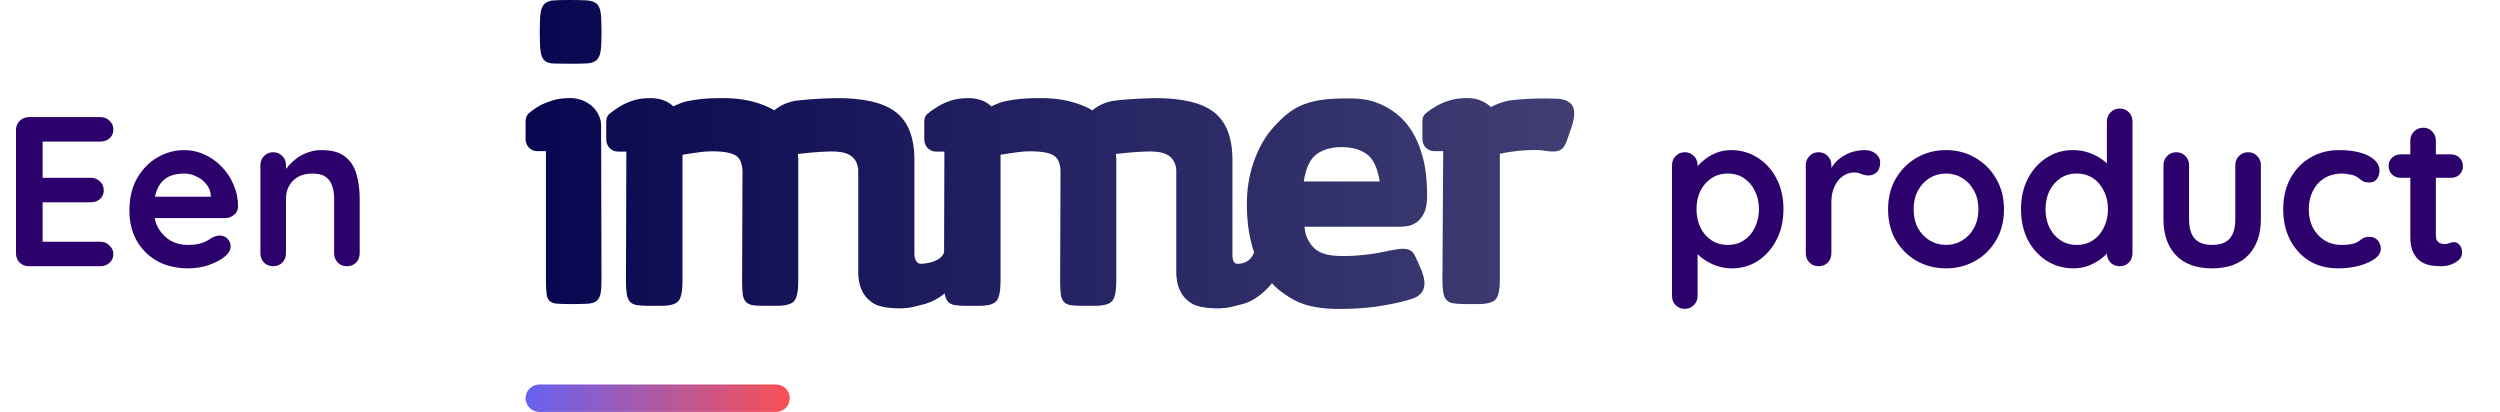
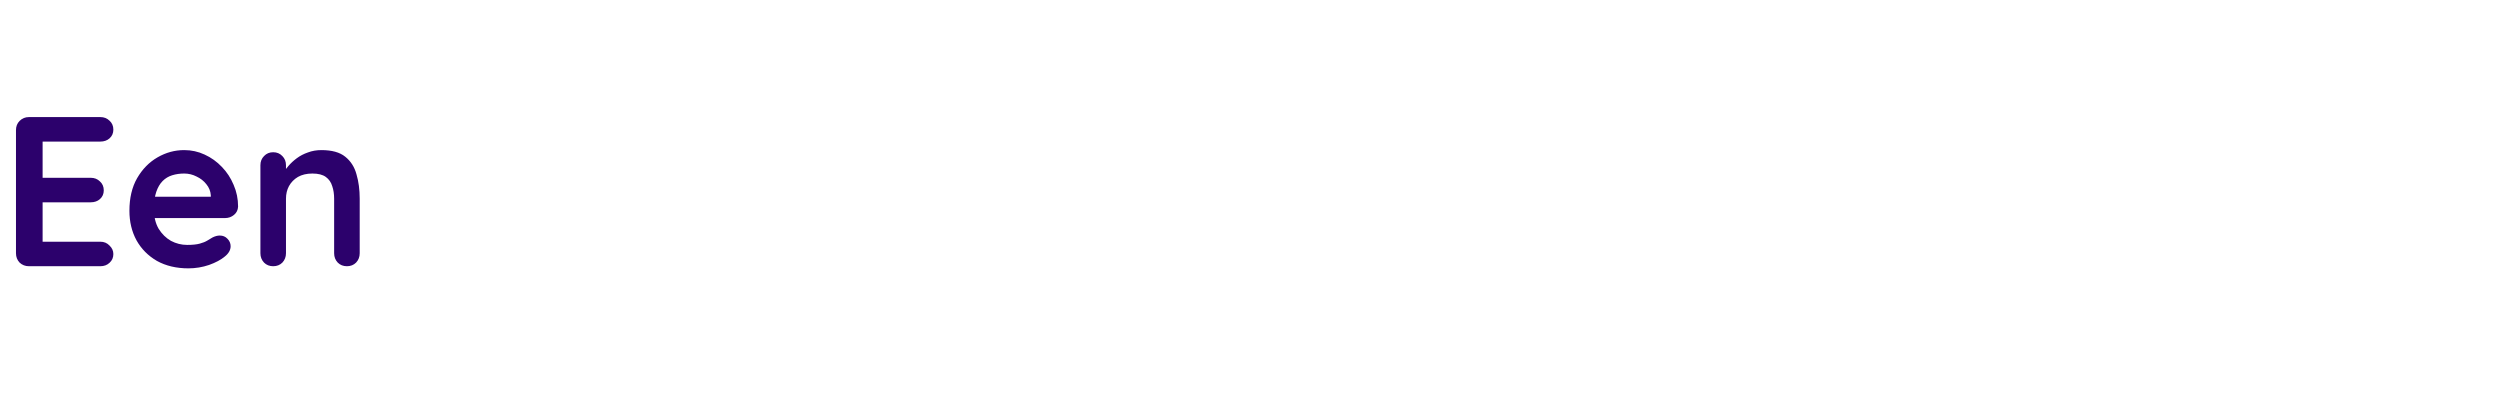
<svg xmlns="http://www.w3.org/2000/svg" width="176" height="29" viewBox="0 0 176 29" fill="none">
  <g clip-path="url(#clip0_211_977)">
-     <path d="M54.625 27.067H37.977C37.437 27.067 37 27.5 37 28.034C37 28.567 37.437 29 37.977 29H54.625C55.164 29 55.602 28.567 55.602 28.034C55.602 27.5 55.164 27.067 54.625 27.067Z" fill="url(#paint0_linear_211_977)" />
    <path fill-rule="evenodd" clip-rule="evenodd" d="M110.663 7.385C110.555 7.248 110.409 7.143 110.229 7.069C110.048 6.997 109.831 6.955 109.578 6.946C109.324 6.937 109.062 6.932 108.791 6.932H108.574C108.158 6.932 107.742 6.946 107.326 6.973C106.91 7.001 106.566 7.033 106.295 7.069C106.078 7.106 105.851 7.166 105.617 7.248C105.381 7.33 105.164 7.427 104.966 7.536C104.766 7.354 104.531 7.203 104.26 7.083C103.989 6.965 103.663 6.905 103.284 6.905C102.813 6.905 102.402 6.96 102.049 7.069C101.696 7.179 101.393 7.308 101.14 7.454C100.851 7.619 100.598 7.793 100.38 7.976C100.344 7.994 100.294 8.049 100.231 8.141C100.168 8.232 100.136 8.379 100.136 8.58V9.761C100.136 10.017 100.218 10.228 100.38 10.392C100.543 10.557 100.742 10.639 100.977 10.639H101.601L101.547 19.675C101.547 20.041 101.565 20.338 101.601 20.567C101.637 20.796 101.71 20.975 101.818 21.102C101.927 21.231 102.085 21.313 102.293 21.35C102.501 21.387 102.768 21.405 103.093 21.405H104.07C104.703 21.405 105.115 21.291 105.305 21.061C105.495 20.833 105.589 20.371 105.589 19.675V10.832C105.97 10.74 106.38 10.672 106.824 10.626C107.267 10.581 107.696 10.557 108.113 10.557C108.348 10.557 108.628 10.585 108.954 10.639C109.225 10.676 109.446 10.676 109.618 10.639C109.79 10.603 109.926 10.53 110.026 10.42C110.125 10.31 110.211 10.159 110.283 9.967C110.355 9.774 110.437 9.541 110.528 9.266L110.663 8.855C110.717 8.708 110.758 8.552 110.785 8.388C110.812 8.223 110.826 8.095 110.826 8.003C110.826 7.729 110.771 7.523 110.663 7.385ZM97.13 12.774C96.983 11.822 96.68 11.181 96.221 10.851C95.761 10.522 95.183 10.357 94.485 10.357H94.43C93.731 10.357 93.153 10.522 92.694 10.851C92.235 11.181 91.932 11.822 91.785 12.774H97.13ZM98.573 15.963H91.84C91.858 16.277 91.924 16.554 92.04 16.794C92.156 17.033 92.285 17.227 92.428 17.375C92.659 17.634 92.98 17.814 93.39 17.915C93.799 18.017 94.405 18.049 95.206 18.012C95.509 17.994 95.87 17.961 96.289 17.915C96.707 17.869 97.202 17.781 97.772 17.652C97.985 17.615 98.168 17.583 98.319 17.555C98.47 17.527 98.617 17.513 98.76 17.513C99.134 17.513 99.392 17.634 99.535 17.873C99.677 18.113 99.864 18.52 100.096 19.092C100.221 19.443 100.283 19.72 100.283 19.923C100.283 20.458 100.02 20.818 99.495 21.003C98.969 21.187 98.279 21.353 97.424 21.501C96.534 21.667 95.474 21.75 94.245 21.75C93.016 21.75 92.018 21.565 91.252 21.196C90.896 21.012 90.544 20.791 90.197 20.532C89.955 20.352 89.738 20.152 89.543 19.936C89.544 19.937 89.544 19.94 89.544 19.94C89.544 19.94 88.723 21.043 87.579 21.375C87.553 21.383 87.521 21.393 87.484 21.403C87.482 21.404 87.48 21.405 87.478 21.405C87.323 21.449 87.073 21.512 86.724 21.598C86.234 21.718 85.641 21.741 84.947 21.667C84.43 21.611 84.029 21.478 83.745 21.265C83.459 21.054 83.25 20.814 83.117 20.546C82.983 20.278 82.898 20.024 82.863 19.784C82.827 19.544 82.809 19.369 82.809 19.258V11.947C82.738 11.154 82.23 10.729 81.287 10.673C80.93 10.655 80.502 10.664 80.004 10.701C79.505 10.739 79.024 10.784 78.561 10.84C78.561 10.877 78.565 10.941 78.575 11.034C78.583 11.126 78.588 11.2 78.588 11.255V19.784C78.588 20.486 78.495 20.952 78.307 21.183C78.12 21.414 77.706 21.529 77.065 21.529H76.13C75.791 21.529 75.524 21.511 75.328 21.473C75.132 21.436 74.981 21.353 74.874 21.224C74.767 21.095 74.701 20.915 74.674 20.684C74.647 20.453 74.634 20.154 74.634 19.784L74.66 11.975C74.625 11.495 74.487 11.168 74.246 10.992C74.006 10.817 73.627 10.711 73.111 10.673C72.647 10.637 72.193 10.646 71.748 10.701C71.303 10.757 70.866 10.822 70.439 10.895V19.784C70.439 20.486 70.345 20.952 70.158 21.183C69.971 21.414 69.566 21.529 68.942 21.529H67.981C67.66 21.529 67.397 21.511 67.192 21.473C66.988 21.436 66.832 21.353 66.725 21.224C66.618 21.095 66.547 20.915 66.511 20.684C66.51 20.674 66.509 20.662 66.507 20.651C66.18 20.933 65.726 21.207 65.226 21.362H65.229C65.196 21.374 65.142 21.39 65.071 21.41C65.066 21.411 65.06 21.413 65.055 21.415L65.054 21.415C64.898 21.458 64.659 21.518 64.334 21.598C63.844 21.718 63.252 21.741 62.557 21.667C62.041 21.611 61.64 21.478 61.355 21.265C61.07 21.054 60.861 20.814 60.727 20.546C60.593 20.278 60.509 20.024 60.473 19.784C60.437 19.544 60.42 19.369 60.42 19.258V11.947C60.348 11.154 59.841 10.729 58.897 10.673C58.54 10.655 58.113 10.664 57.614 10.701C57.116 10.739 56.635 10.784 56.172 10.84C56.172 10.877 56.176 10.941 56.185 11.034C56.194 11.126 56.198 11.2 56.198 11.255V19.784C56.198 20.486 56.105 20.952 55.918 21.183C55.73 21.414 55.317 21.529 54.675 21.529H53.74C53.402 21.529 53.134 21.511 52.939 21.473C52.742 21.436 52.592 21.353 52.485 21.224C52.378 21.095 52.311 20.915 52.284 20.684C52.257 20.453 52.244 20.154 52.244 19.784L52.271 11.975C52.235 11.495 52.097 11.168 51.857 10.992C51.616 10.817 51.238 10.711 50.721 10.673C50.258 10.637 49.803 10.646 49.358 10.701C48.913 10.757 48.477 10.822 48.049 10.895V19.784C48.049 20.486 47.956 20.952 47.769 21.183C47.581 21.414 47.176 21.529 46.553 21.529H45.591C45.27 21.529 45.008 21.511 44.803 21.473C44.598 21.436 44.442 21.353 44.335 21.224C44.228 21.095 44.157 20.915 44.122 20.684C44.086 20.453 44.068 20.154 44.068 19.784L44.095 10.673H43.534C43.284 10.673 43.08 10.591 42.919 10.424C42.759 10.258 42.679 10.046 42.679 9.787V8.597C42.679 8.431 42.706 8.297 42.759 8.195C42.813 8.094 42.875 8.025 42.946 7.987C43.16 7.803 43.409 7.628 43.694 7.462C43.944 7.314 44.237 7.184 44.576 7.073C44.914 6.963 45.315 6.908 45.778 6.908C46.455 6.908 46.998 7.101 47.408 7.489C47.55 7.416 47.728 7.337 47.943 7.254C48.156 7.171 48.343 7.12 48.503 7.101C48.771 7.046 49.082 7 49.439 6.963C49.795 6.926 50.196 6.908 50.641 6.908C51.46 6.889 52.195 6.958 52.845 7.115C53.495 7.272 54.052 7.489 54.515 7.766C54.907 7.434 55.388 7.212 55.958 7.101C56.207 7.064 56.572 7.028 57.053 6.991C57.534 6.954 58.113 6.926 58.79 6.908C60.767 6.889 62.192 7.217 63.065 7.891C63.937 8.565 64.374 9.686 64.374 11.255V17.907C64.376 18.033 64.411 18.501 64.77 18.566H64.962C64.962 18.566 64.964 18.566 64.965 18.566C65.338 18.535 66.254 18.394 66.463 17.766L66.485 10.673H65.923C65.674 10.673 65.469 10.591 65.309 10.424C65.149 10.258 65.069 10.046 65.069 9.787V8.597C65.069 8.431 65.095 8.297 65.149 8.195C65.202 8.094 65.264 8.025 65.336 7.987C65.549 7.803 65.799 7.628 66.084 7.462C66.333 7.314 66.627 7.184 66.965 7.073C67.303 6.963 67.704 6.908 68.168 6.908C68.844 6.908 69.387 7.101 69.798 7.489C69.94 7.416 70.118 7.337 70.332 7.254C70.546 7.171 70.733 7.12 70.893 7.101C71.16 7.046 71.472 7 71.828 6.963C72.184 6.926 72.585 6.908 73.031 6.908C73.85 6.889 74.584 6.958 75.235 7.115C75.885 7.272 76.442 7.489 76.905 7.766C77.296 7.434 77.777 7.212 78.347 7.101C78.597 7.064 78.962 7.028 79.443 6.991C79.924 6.954 80.502 6.926 81.18 6.908C83.157 6.889 84.582 7.217 85.455 7.891C86.327 8.565 86.764 9.686 86.764 11.255V18.017C86.764 18.017 86.765 18.565 87.076 18.566H87.227C87.227 18.566 88.02 18.56 88.284 17.766C88.285 17.763 88.287 17.76 88.288 17.756C87.953 16.789 87.779 15.669 87.779 14.384C87.779 13.332 87.934 12.354 88.246 11.449C88.558 10.545 88.963 9.787 89.462 9.178C89.854 8.717 90.237 8.334 90.611 8.029C90.985 7.724 91.4 7.489 91.853 7.323C92.308 7.157 92.815 7.046 93.376 6.991C93.938 6.935 94.592 6.917 95.34 6.935C95.554 6.935 95.825 6.963 96.155 7.018C96.484 7.073 96.841 7.184 97.224 7.35C97.607 7.517 97.99 7.752 98.373 8.057C98.755 8.362 99.103 8.763 99.415 9.261C99.726 9.76 99.98 10.378 100.176 11.117C100.372 11.855 100.47 12.741 100.47 13.775C100.47 14.311 100.394 14.726 100.243 15.021C100.092 15.317 99.909 15.533 99.695 15.672C99.481 15.81 99.268 15.893 99.054 15.921C98.84 15.949 98.68 15.963 98.573 15.963ZM41.981 0.24C41.828 0.118 41.603 0.047 41.306 0.028C41.01 0.01 40.6 0 40.079 0C39.611 0 39.243 0.01 38.973 0.028C38.703 0.047 38.496 0.123 38.353 0.254C38.209 0.386 38.114 0.584 38.069 0.847C38.024 1.111 38.002 1.496 38.002 2.004V2.484C38.002 3.011 38.024 3.411 38.069 3.684C38.114 3.957 38.209 4.154 38.353 4.277C38.496 4.399 38.717 4.465 39.014 4.474C39.31 4.484 39.719 4.488 40.241 4.488C40.708 4.488 41.081 4.479 41.361 4.46C41.639 4.442 41.85 4.366 41.994 4.234C42.138 4.103 42.233 3.905 42.278 3.642C42.322 3.378 42.345 2.992 42.345 2.484V2.004C42.345 1.496 42.322 1.106 42.278 0.833C42.233 0.56 42.134 0.363 41.981 0.24ZM42.318 8.8L42.345 19.675C42.345 20.114 42.322 20.448 42.278 20.677C42.234 20.906 42.141 21.075 41.999 21.185C41.857 21.295 41.662 21.359 41.414 21.377C41.165 21.396 40.837 21.405 40.43 21.405H40.137C39.73 21.405 39.415 21.396 39.194 21.377C38.972 21.359 38.804 21.295 38.688 21.185C38.573 21.075 38.502 20.906 38.476 20.677C38.449 20.448 38.435 20.114 38.435 19.675V10.639H37.824C37.594 10.639 37.399 10.557 37.239 10.392C37.08 10.228 37 10.017 37 9.761V8.58C37 8.287 37.088 8.077 37.266 7.948C37.478 7.765 37.726 7.591 38.011 7.427C38.258 7.298 38.555 7.179 38.901 7.069C39.247 6.96 39.65 6.905 40.111 6.905C40.465 6.905 40.78 6.965 41.055 7.083C41.33 7.203 41.56 7.354 41.746 7.536C41.932 7.719 42.074 7.926 42.172 8.154C42.269 8.383 42.318 8.598 42.318 8.8Z" fill="url(#paint1_linear_211_977)" />
  </g>
  <path d="M2.04 8.242H7.065C7.325 8.242 7.54 8.327 7.71 8.497C7.89 8.657 7.98 8.867 7.98 9.127C7.98 9.377 7.89 9.582 7.71 9.742C7.54 9.892 7.325 9.967 7.065 9.967H2.865L3 9.712V12.637L2.88 12.517H6.39C6.65 12.517 6.865 12.602 7.035 12.772C7.215 12.932 7.305 13.142 7.305 13.402C7.305 13.652 7.215 13.857 7.035 14.017C6.865 14.167 6.65 14.242 6.39 14.242H2.925L3 14.122V17.152L2.88 17.017H7.065C7.325 17.017 7.54 17.107 7.71 17.287C7.89 17.457 7.98 17.657 7.98 17.887C7.98 18.137 7.89 18.342 7.71 18.502C7.54 18.662 7.325 18.742 7.065 18.742H2.04C1.78 18.742 1.56 18.657 1.38 18.487C1.21 18.307 1.125 18.087 1.125 17.827V9.157C1.125 8.897 1.21 8.682 1.38 8.512C1.56 8.332 1.78 8.242 2.04 8.242ZM13.266 18.892C12.416 18.892 11.676 18.717 11.046 18.367C10.426 18.007 9.946 17.522 9.606 16.912C9.276 16.302 9.111 15.612 9.111 14.842C9.111 13.942 9.291 13.177 9.651 12.547C10.021 11.907 10.501 11.417 11.091 11.077C11.681 10.737 12.306 10.567 12.966 10.567C13.476 10.567 13.956 10.672 14.406 10.882C14.866 11.092 15.271 11.382 15.621 11.752C15.971 12.112 16.246 12.532 16.446 13.012C16.656 13.492 16.761 14.002 16.761 14.542C16.751 14.782 16.656 14.977 16.476 15.127C16.296 15.277 16.086 15.352 15.846 15.352H10.116L9.666 13.852H15.171L14.841 14.152V13.747C14.821 13.457 14.716 13.197 14.526 12.967C14.346 12.737 14.116 12.557 13.836 12.427C13.566 12.287 13.276 12.217 12.966 12.217C12.666 12.217 12.386 12.257 12.126 12.337C11.866 12.417 11.641 12.552 11.451 12.742C11.261 12.932 11.111 13.187 11.001 13.507C10.891 13.827 10.836 14.232 10.836 14.722C10.836 15.262 10.946 15.722 11.166 16.102C11.396 16.472 11.686 16.757 12.036 16.957C12.396 17.147 12.776 17.242 13.176 17.242C13.546 17.242 13.841 17.212 14.061 17.152C14.281 17.092 14.456 17.022 14.586 16.942C14.726 16.852 14.851 16.777 14.961 16.717C15.141 16.627 15.311 16.582 15.471 16.582C15.691 16.582 15.871 16.657 16.011 16.807C16.161 16.957 16.236 17.132 16.236 17.332C16.236 17.602 16.096 17.847 15.816 18.067C15.556 18.287 15.191 18.482 14.721 18.652C14.251 18.812 13.766 18.892 13.266 18.892ZM22.623 10.567C23.363 10.567 23.923 10.722 24.303 11.032C24.693 11.342 24.958 11.757 25.098 12.277C25.248 12.787 25.323 13.357 25.323 13.987V17.827C25.323 18.087 25.238 18.307 25.068 18.487C24.898 18.657 24.683 18.742 24.423 18.742C24.163 18.742 23.948 18.657 23.778 18.487C23.608 18.307 23.523 18.087 23.523 17.827V13.987C23.523 13.657 23.478 13.362 23.388 13.102C23.308 12.832 23.158 12.617 22.938 12.457C22.718 12.297 22.403 12.217 21.993 12.217C21.593 12.217 21.253 12.297 20.973 12.457C20.703 12.617 20.493 12.832 20.343 13.102C20.203 13.362 20.133 13.657 20.133 13.987V17.827C20.133 18.087 20.048 18.307 19.878 18.487C19.708 18.657 19.493 18.742 19.233 18.742C18.973 18.742 18.758 18.657 18.588 18.487C18.418 18.307 18.333 18.087 18.333 17.827V11.632C18.333 11.372 18.418 11.157 18.588 10.987C18.758 10.807 18.973 10.717 19.233 10.717C19.493 10.717 19.708 10.807 19.878 10.987C20.048 11.157 20.133 11.372 20.133 11.632V12.277L19.908 12.232C19.998 12.062 20.128 11.882 20.298 11.692C20.468 11.492 20.668 11.307 20.898 11.137C21.128 10.967 21.388 10.832 21.678 10.732C21.968 10.622 22.283 10.567 22.623 10.567Z" fill="#2C016C" />
-   <path d="M121.865 10.567C122.565 10.567 123.19 10.747 123.74 11.107C124.3 11.457 124.74 11.942 125.06 12.562C125.39 13.182 125.555 13.902 125.555 14.722C125.555 15.542 125.39 16.267 125.06 16.897C124.74 17.517 124.305 18.007 123.755 18.367C123.215 18.717 122.605 18.892 121.925 18.892C121.525 18.892 121.15 18.827 120.8 18.697C120.45 18.567 120.14 18.402 119.87 18.202C119.61 18.002 119.405 17.802 119.255 17.602C119.115 17.392 119.045 17.217 119.045 17.077L119.51 16.882V20.827C119.51 21.087 119.425 21.302 119.255 21.472C119.085 21.652 118.87 21.742 118.61 21.742C118.35 21.742 118.135 21.657 117.965 21.487C117.795 21.317 117.71 21.097 117.71 20.827V11.632C117.71 11.372 117.795 11.157 117.965 10.987C118.135 10.807 118.35 10.717 118.61 10.717C118.87 10.717 119.085 10.807 119.255 10.987C119.425 11.157 119.51 11.372 119.51 11.632V12.367L119.255 12.232C119.255 12.102 119.325 11.947 119.465 11.767C119.605 11.577 119.795 11.392 120.035 11.212C120.275 11.022 120.55 10.867 120.86 10.747C121.18 10.627 121.515 10.567 121.865 10.567ZM121.64 12.217C121.2 12.217 120.815 12.327 120.485 12.547C120.155 12.767 119.895 13.067 119.705 13.447C119.525 13.817 119.435 14.242 119.435 14.722C119.435 15.192 119.525 15.622 119.705 16.012C119.895 16.392 120.155 16.692 120.485 16.912C120.815 17.132 121.2 17.242 121.64 17.242C122.08 17.242 122.46 17.132 122.78 16.912C123.11 16.692 123.365 16.392 123.545 16.012C123.735 15.622 123.83 15.192 123.83 14.722C123.83 14.242 123.735 13.817 123.545 13.447C123.365 13.067 123.11 12.767 122.78 12.547C122.46 12.327 122.08 12.217 121.64 12.217ZM128.029 18.742C127.769 18.742 127.554 18.657 127.384 18.487C127.214 18.307 127.129 18.087 127.129 17.827V11.632C127.129 11.372 127.214 11.157 127.384 10.987C127.554 10.807 127.769 10.717 128.029 10.717C128.289 10.717 128.504 10.807 128.674 10.987C128.844 11.157 128.929 11.372 128.929 11.632V13.042L128.824 12.037C128.934 11.797 129.074 11.587 129.244 11.407C129.424 11.217 129.624 11.062 129.844 10.942C130.064 10.812 130.299 10.717 130.549 10.657C130.799 10.597 131.049 10.567 131.299 10.567C131.599 10.567 131.849 10.652 132.049 10.822C132.259 10.992 132.364 11.192 132.364 11.422C132.364 11.752 132.279 11.992 132.109 12.142C131.939 12.282 131.754 12.352 131.554 12.352C131.364 12.352 131.189 12.317 131.029 12.247C130.879 12.177 130.704 12.142 130.504 12.142C130.324 12.142 130.139 12.187 129.949 12.277C129.769 12.357 129.599 12.487 129.439 12.667C129.289 12.847 129.164 13.072 129.064 13.342C128.974 13.602 128.929 13.912 128.929 14.272V17.827C128.929 18.087 128.844 18.307 128.674 18.487C128.504 18.657 128.289 18.742 128.029 18.742ZM141.081 14.737C141.081 15.557 140.896 16.282 140.526 16.912C140.166 17.532 139.676 18.017 139.056 18.367C138.446 18.717 137.761 18.892 137.001 18.892C136.241 18.892 135.551 18.717 134.931 18.367C134.321 18.017 133.831 17.532 133.461 16.912C133.101 16.282 132.921 15.557 132.921 14.737C132.921 13.917 133.101 13.197 133.461 12.577C133.831 11.947 134.321 11.457 134.931 11.107C135.551 10.747 136.241 10.567 137.001 10.567C137.761 10.567 138.446 10.747 139.056 11.107C139.676 11.457 140.166 11.947 140.526 12.577C140.896 13.197 141.081 13.917 141.081 14.737ZM139.281 14.737C139.281 14.227 139.176 13.787 138.966 13.417C138.766 13.037 138.491 12.742 138.141 12.532C137.801 12.322 137.421 12.217 137.001 12.217C136.581 12.217 136.196 12.322 135.846 12.532C135.506 12.742 135.231 13.037 135.021 13.417C134.821 13.787 134.721 14.227 134.721 14.737C134.721 15.237 134.821 15.677 135.021 16.057C135.231 16.427 135.506 16.717 135.846 16.927C136.196 17.137 136.581 17.242 137.001 17.242C137.421 17.242 137.801 17.137 138.141 16.927C138.491 16.717 138.766 16.427 138.966 16.057C139.176 15.677 139.281 15.237 139.281 14.737ZM149.226 7.642C149.486 7.642 149.701 7.727 149.871 7.897C150.041 8.067 150.126 8.287 150.126 8.557V17.827C150.126 18.087 150.041 18.307 149.871 18.487C149.701 18.657 149.486 18.742 149.226 18.742C148.966 18.742 148.751 18.657 148.581 18.487C148.411 18.307 148.326 18.087 148.326 17.827V17.092L148.656 17.227C148.656 17.357 148.586 17.517 148.446 17.707C148.306 17.887 148.116 18.067 147.876 18.247C147.636 18.427 147.351 18.582 147.021 18.712C146.701 18.832 146.351 18.892 145.971 18.892C145.281 18.892 144.656 18.717 144.096 18.367C143.536 18.007 143.091 17.517 142.761 16.897C142.441 16.267 142.281 15.547 142.281 14.737C142.281 13.917 142.441 13.197 142.761 12.577C143.091 11.947 143.531 11.457 144.081 11.107C144.631 10.747 145.241 10.567 145.911 10.567C146.341 10.567 146.736 10.632 147.096 10.762C147.456 10.892 147.766 11.057 148.026 11.257C148.296 11.457 148.501 11.662 148.641 11.872C148.791 12.072 148.866 12.242 148.866 12.382L148.326 12.577V8.557C148.326 8.297 148.411 8.082 148.581 7.912C148.751 7.732 148.966 7.642 149.226 7.642ZM146.196 17.242C146.636 17.242 147.021 17.132 147.351 16.912C147.681 16.692 147.936 16.392 148.116 16.012C148.306 15.632 148.401 15.207 148.401 14.737C148.401 14.257 148.306 13.827 148.116 13.447C147.936 13.067 147.681 12.767 147.351 12.547C147.021 12.327 146.636 12.217 146.196 12.217C145.766 12.217 145.386 12.327 145.056 12.547C144.726 12.767 144.466 13.067 144.276 13.447C144.096 13.827 144.006 14.257 144.006 14.737C144.006 15.207 144.096 15.632 144.276 16.012C144.466 16.392 144.726 16.692 145.056 16.912C145.386 17.132 145.766 17.242 146.196 17.242ZM158.265 10.717C158.525 10.717 158.74 10.807 158.91 10.987C159.08 11.157 159.165 11.372 159.165 11.632V15.442C159.165 16.502 158.87 17.342 158.28 17.962C157.69 18.582 156.84 18.892 155.73 18.892C154.62 18.892 153.77 18.582 153.18 17.962C152.6 17.342 152.31 16.502 152.31 15.442V11.632C152.31 11.372 152.395 11.157 152.565 10.987C152.735 10.807 152.95 10.717 153.21 10.717C153.47 10.717 153.685 10.807 153.855 10.987C154.025 11.157 154.11 11.372 154.11 11.632V15.442C154.11 16.052 154.245 16.507 154.515 16.807C154.785 17.097 155.19 17.242 155.73 17.242C156.28 17.242 156.69 17.097 156.96 16.807C157.23 16.507 157.365 16.052 157.365 15.442V11.632C157.365 11.372 157.45 11.157 157.62 10.987C157.79 10.807 158.005 10.717 158.265 10.717ZM164.683 10.567C165.253 10.567 165.748 10.627 166.168 10.747C166.598 10.867 166.928 11.037 167.158 11.257C167.398 11.467 167.518 11.722 167.518 12.022C167.518 12.222 167.458 12.412 167.338 12.592C167.218 12.762 167.043 12.847 166.813 12.847C166.653 12.847 166.518 12.827 166.408 12.787C166.308 12.737 166.218 12.677 166.138 12.607C166.058 12.537 165.963 12.472 165.853 12.412C165.753 12.352 165.598 12.307 165.388 12.277C165.188 12.237 165.038 12.217 164.938 12.217C164.428 12.217 163.993 12.327 163.633 12.547C163.283 12.767 163.013 13.067 162.823 13.447C162.633 13.817 162.538 14.247 162.538 14.737C162.538 15.217 162.633 15.647 162.823 16.027C163.023 16.397 163.293 16.692 163.633 16.912C163.983 17.132 164.383 17.242 164.833 17.242C165.083 17.242 165.298 17.227 165.478 17.197C165.658 17.167 165.808 17.122 165.928 17.062C166.068 16.982 166.193 16.897 166.303 16.807C166.413 16.717 166.578 16.672 166.798 16.672C167.058 16.672 167.258 16.757 167.398 16.927C167.538 17.087 167.608 17.287 167.608 17.527C167.608 17.777 167.468 18.007 167.188 18.217C166.908 18.417 166.538 18.582 166.078 18.712C165.628 18.832 165.138 18.892 164.608 18.892C163.818 18.892 163.133 18.712 162.553 18.352C161.973 17.982 161.523 17.482 161.203 16.852C160.893 16.222 160.738 15.517 160.738 14.737C160.738 13.917 160.903 13.197 161.233 12.577C161.573 11.947 162.038 11.457 162.628 11.107C163.228 10.747 163.913 10.567 164.683 10.567ZM168.996 10.867H172.551C172.791 10.867 172.991 10.947 173.151 11.107C173.311 11.267 173.391 11.467 173.391 11.707C173.391 11.937 173.311 12.132 173.151 12.292C172.991 12.442 172.791 12.517 172.551 12.517H168.996C168.756 12.517 168.556 12.437 168.396 12.277C168.236 12.117 168.156 11.917 168.156 11.677C168.156 11.447 168.236 11.257 168.396 11.107C168.556 10.947 168.756 10.867 168.996 10.867ZM170.601 8.992C170.861 8.992 171.071 9.082 171.231 9.262C171.401 9.432 171.486 9.647 171.486 9.907V16.582C171.486 16.722 171.511 16.837 171.561 16.927C171.621 17.017 171.696 17.082 171.786 17.122C171.886 17.162 171.991 17.182 172.101 17.182C172.221 17.182 172.331 17.162 172.431 17.122C172.531 17.072 172.646 17.047 172.776 17.047C172.916 17.047 173.041 17.112 173.151 17.242C173.271 17.372 173.331 17.552 173.331 17.782C173.331 18.062 173.176 18.292 172.866 18.472C172.566 18.652 172.241 18.742 171.891 18.742C171.681 18.742 171.446 18.727 171.186 18.697C170.936 18.657 170.696 18.572 170.466 18.442C170.246 18.302 170.061 18.092 169.911 17.812C169.761 17.532 169.686 17.147 169.686 16.657V9.907C169.686 9.647 169.771 9.432 169.941 9.262C170.121 9.082 170.341 8.992 170.601 8.992Z" fill="#2C016C" />
  <defs>
    <linearGradient id="paint0_linear_211_977" x1="37" y1="28.034" x2="55.602" y2="28.034" gradientUnits="userSpaceOnUse">
      <stop stop-color="#6662F1" />
      <stop offset="1" stop-color="#F95053" />
    </linearGradient>
    <linearGradient id="paint1_linear_211_977" x1="37" y1="10.875" x2="110.826" y2="10.875" gradientUnits="userSpaceOnUse">
      <stop stop-color="#08064F" />
      <stop offset="1" stop-color="#403E73" />
    </linearGradient>
    <clipPath id="clip0_211_977">
-       <rect width="74" height="29" fill="white" transform="translate(37)" />
-     </clipPath>
+       </clipPath>
  </defs>
</svg>